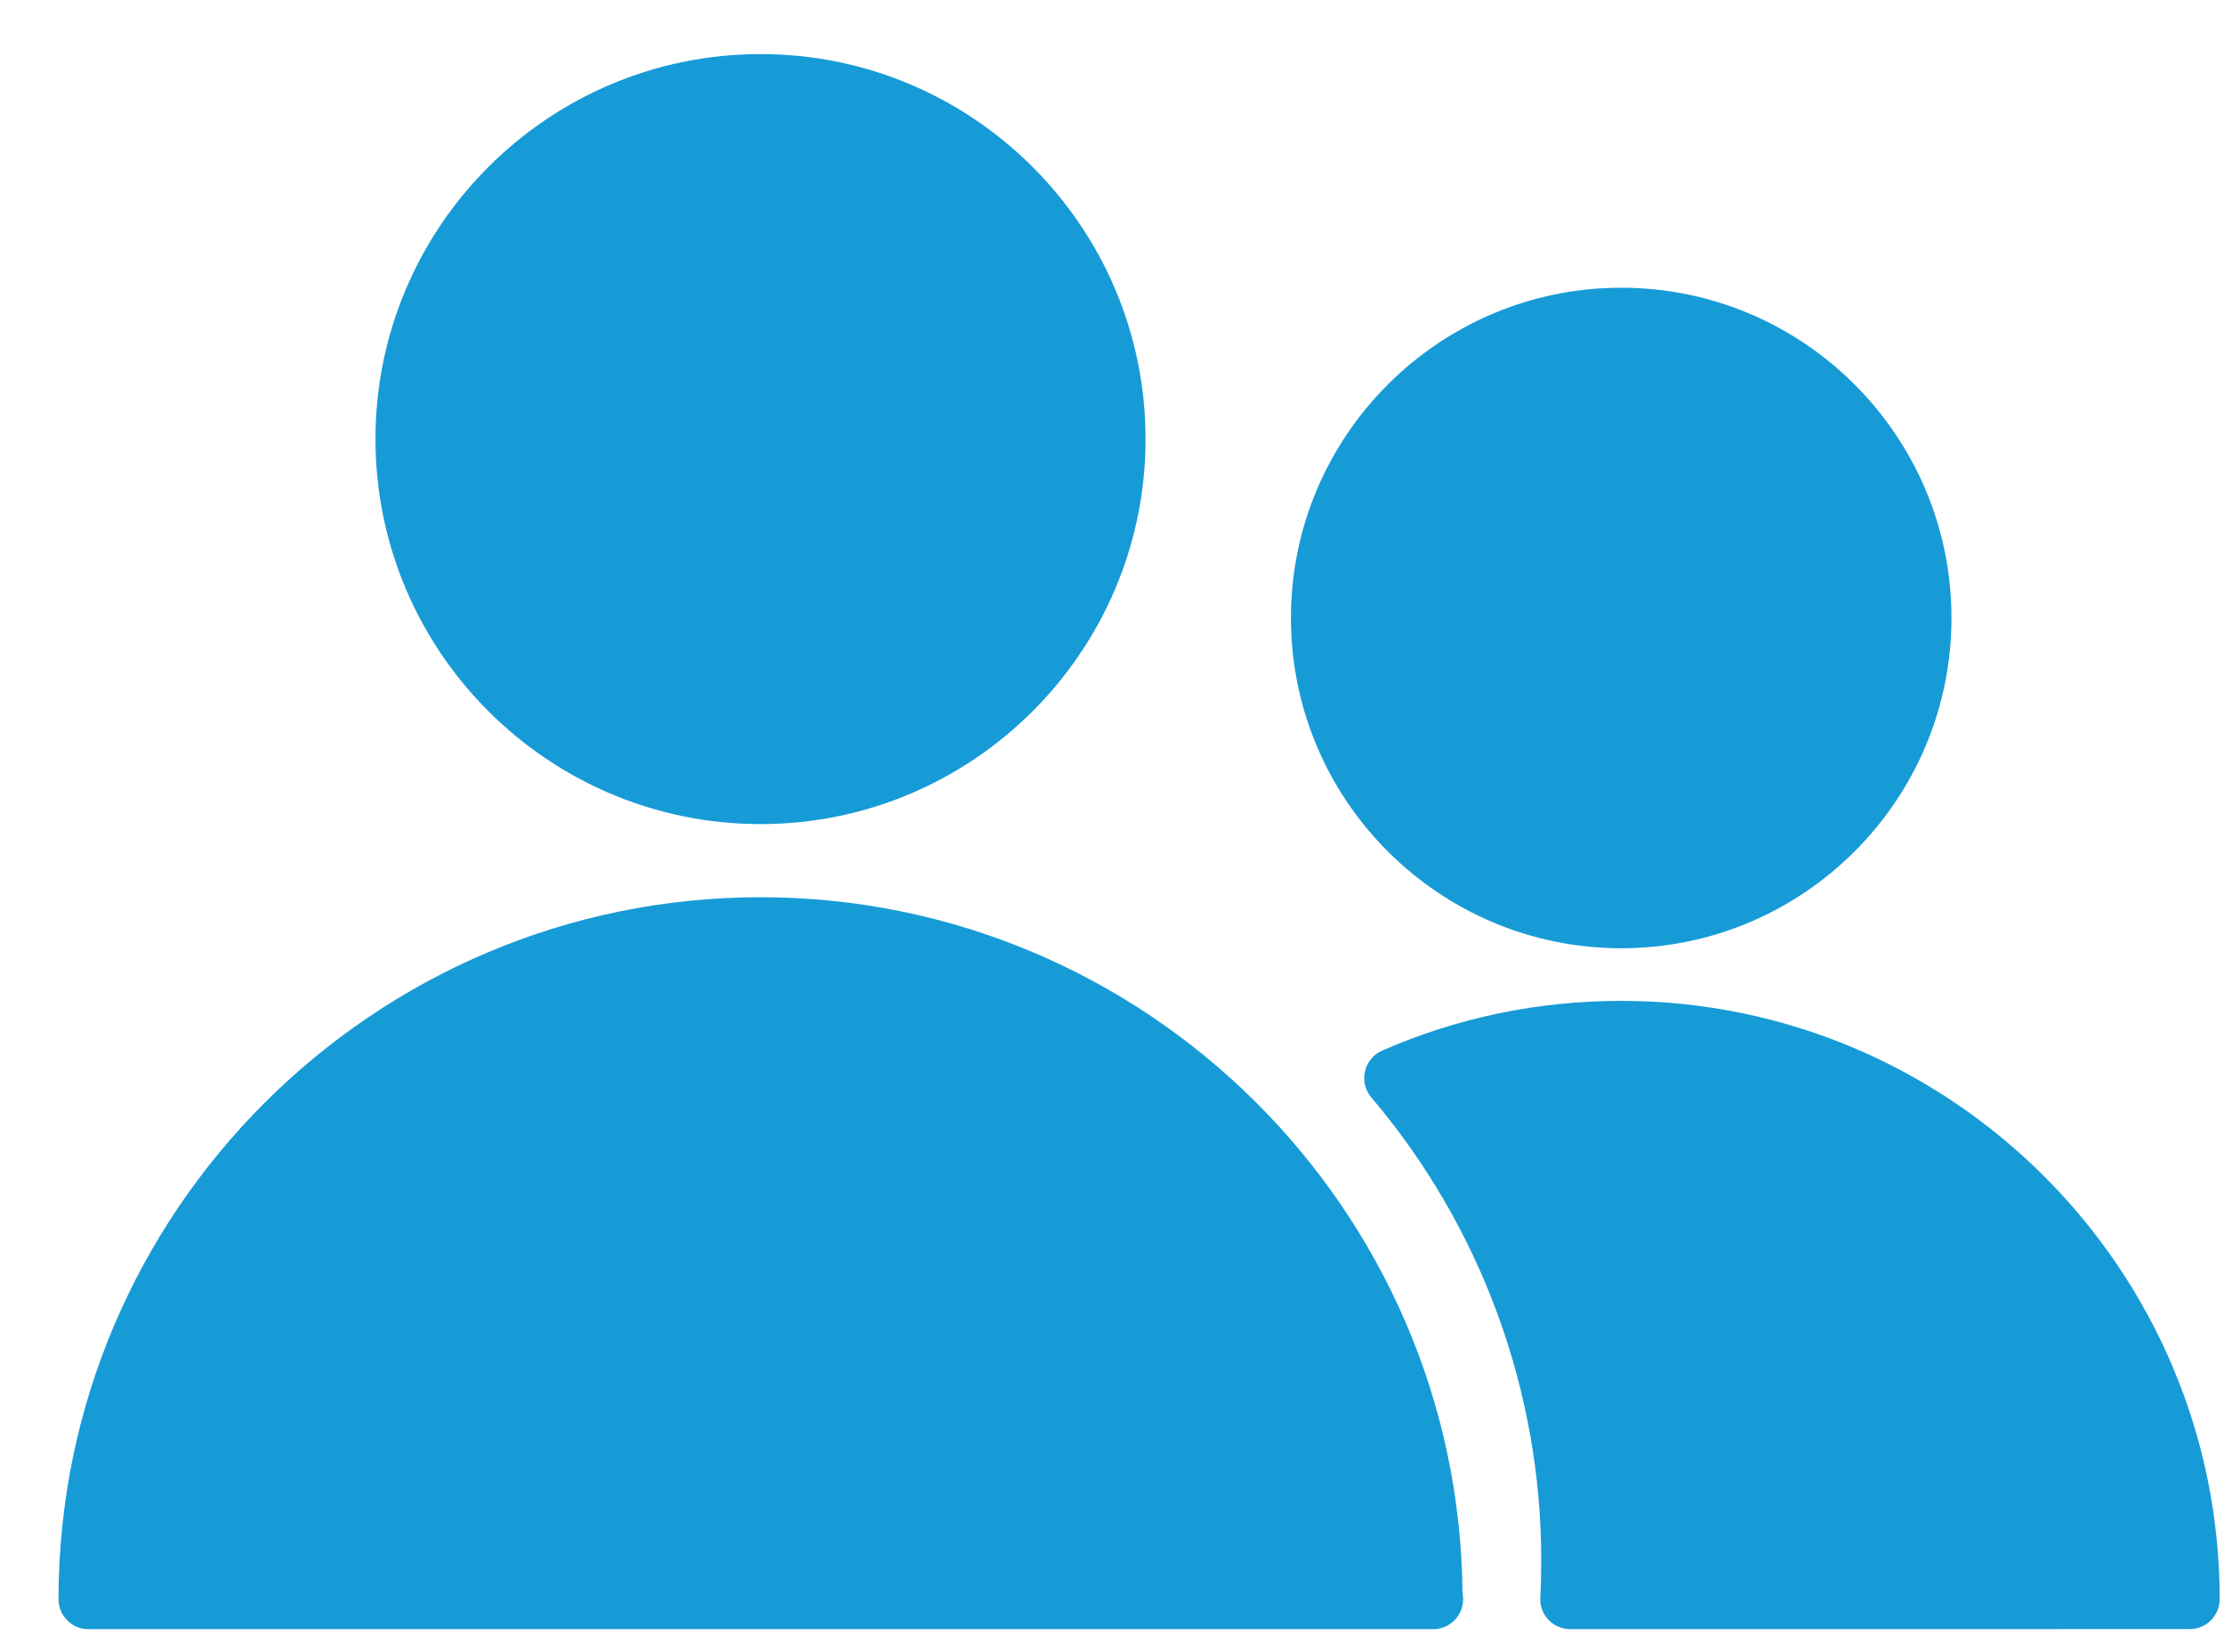
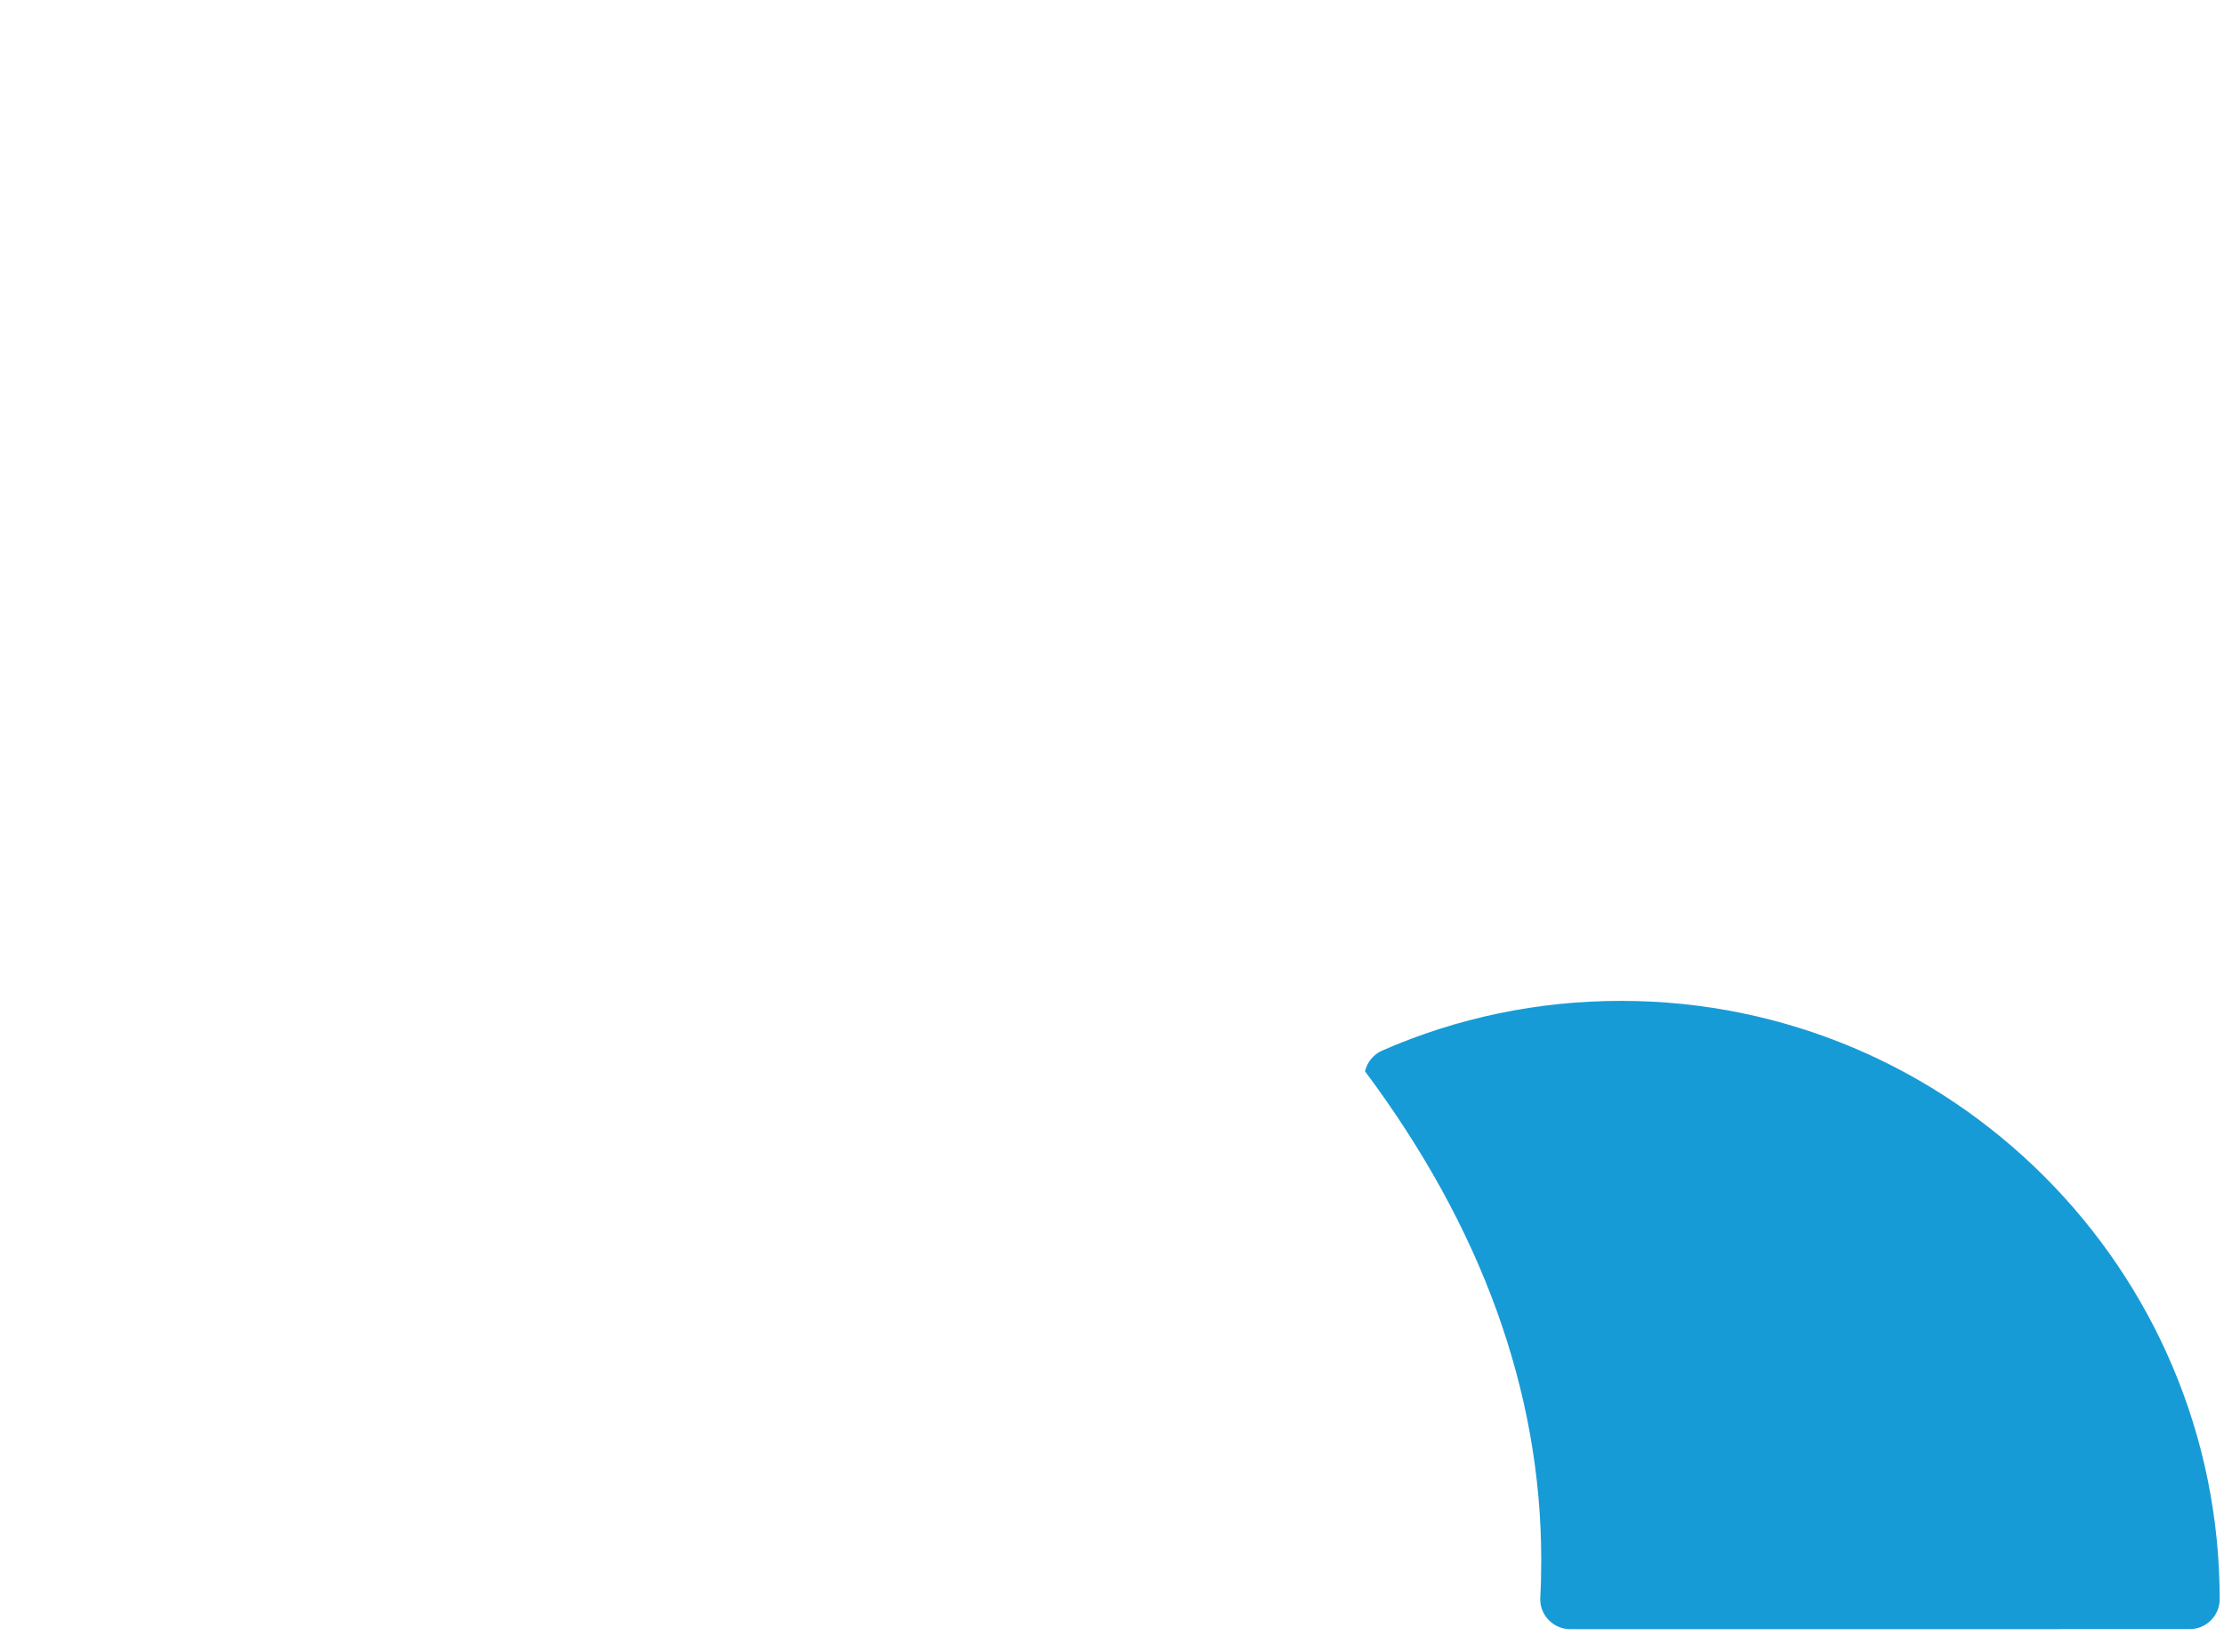
<svg xmlns="http://www.w3.org/2000/svg" width="35" height="26" viewBox="0 0 35 26" fill="none">
-   <path d="M11.969 12.969C15.31 12.969 18.028 10.251 18.028 6.91C18.028 3.569 15.31 0.851 11.969 0.851C8.627 0.851 5.909 3.569 5.909 6.91C5.91 10.251 8.627 12.969 11.969 12.969Z" fill="#179BD7" />
-   <path d="M11.969 14.12C5.877 14.12 0.921 19.075 0.921 25.167C0.921 25.428 1.132 25.639 1.393 25.639H22.544C22.547 25.64 22.551 25.64 22.553 25.639C22.815 25.639 23.026 25.428 23.026 25.167C23.026 25.134 23.023 25.101 23.016 25.07C22.964 19.023 18.028 14.12 11.969 14.12L11.969 14.12Z" fill="#179BD7" />
-   <path d="M25.514 14.923C28.38 14.923 30.711 12.591 30.711 9.725C30.711 6.859 28.38 4.528 25.514 4.528C22.648 4.528 20.316 6.859 20.316 9.725C20.316 12.592 22.648 14.923 25.514 14.923Z" fill="#179BD7" />
-   <path d="M25.513 15.751C24.202 15.751 22.937 16.015 21.752 16.533C21.616 16.593 21.515 16.714 21.482 16.86C21.448 17.006 21.485 17.158 21.582 17.272C23.305 19.301 24.255 21.885 24.255 24.548C24.255 24.746 24.251 24.945 24.24 25.139C24.232 25.268 24.278 25.396 24.368 25.49C24.457 25.585 24.582 25.639 24.712 25.639L34.459 25.638C34.721 25.638 34.932 25.427 34.932 25.166C34.932 19.975 30.706 15.751 25.513 15.751L25.513 15.751Z" fill="#179BD7" />
+   <path d="M25.513 15.751C24.202 15.751 22.937 16.015 21.752 16.533C21.616 16.593 21.515 16.714 21.482 16.86C23.305 19.301 24.255 21.885 24.255 24.548C24.255 24.746 24.251 24.945 24.24 25.139C24.232 25.268 24.278 25.396 24.368 25.49C24.457 25.585 24.582 25.639 24.712 25.639L34.459 25.638C34.721 25.638 34.932 25.427 34.932 25.166C34.932 19.975 30.706 15.751 25.513 15.751L25.513 15.751Z" fill="#179BD7" />
</svg>